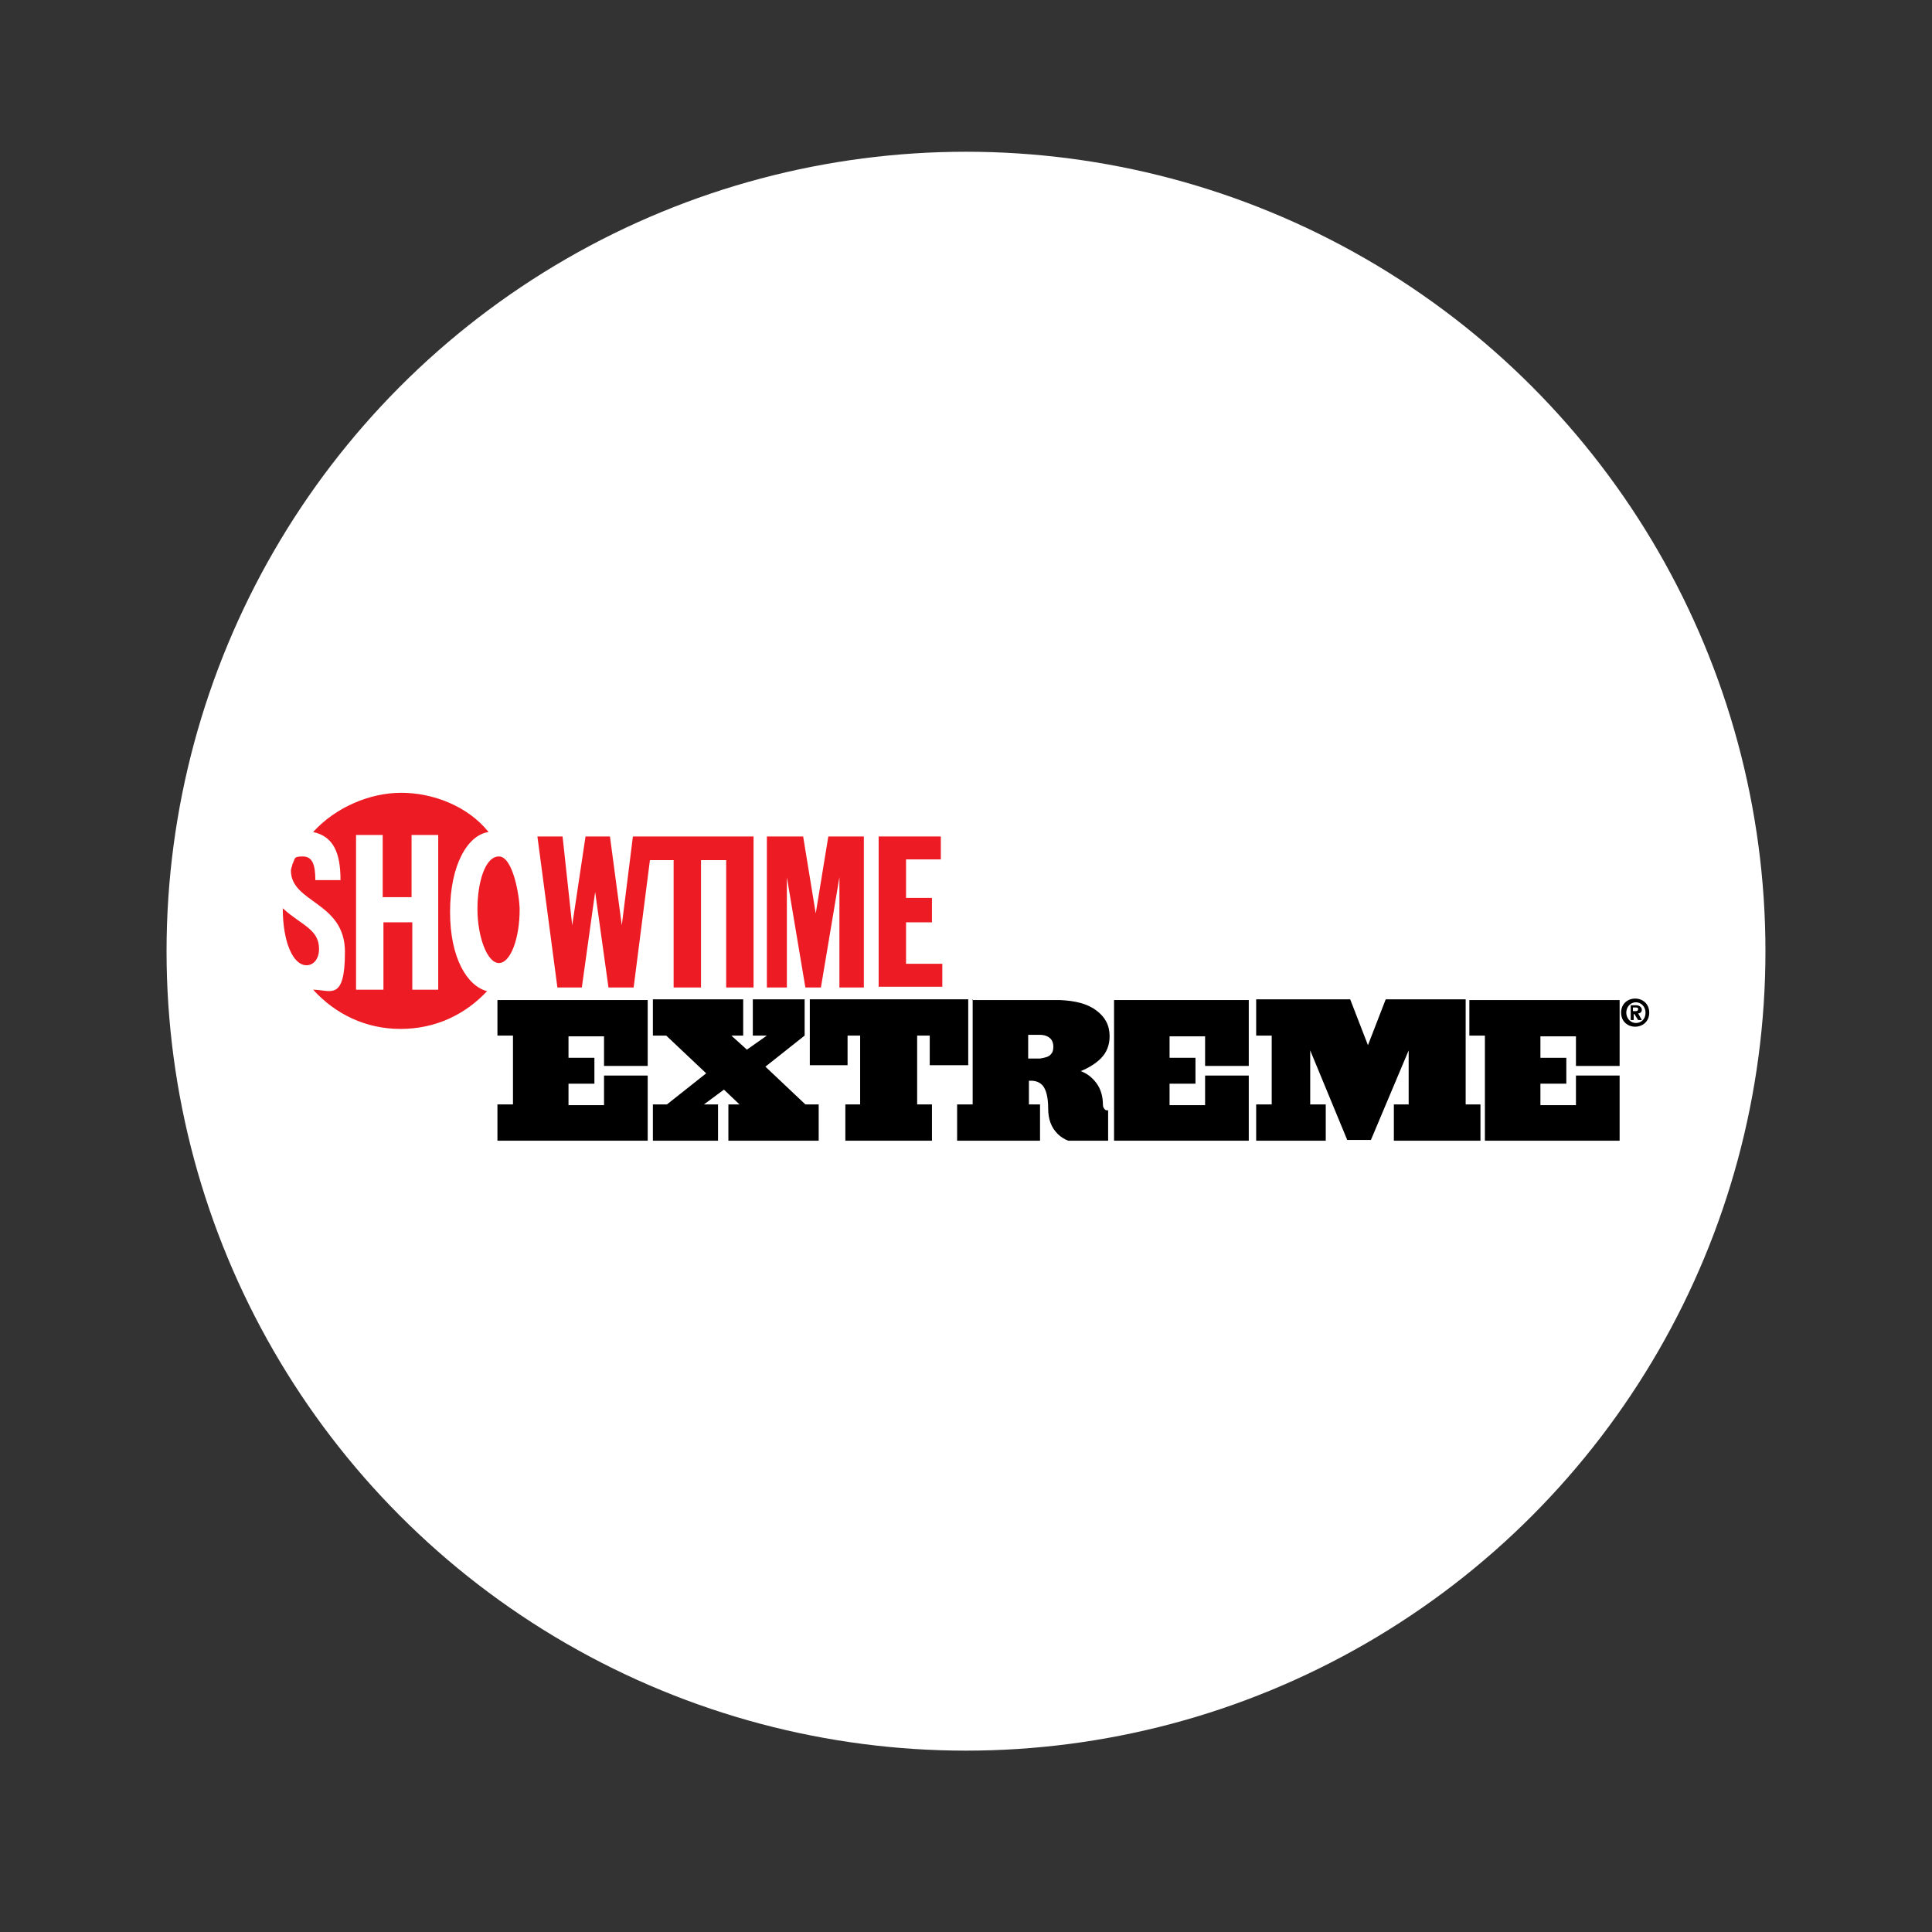
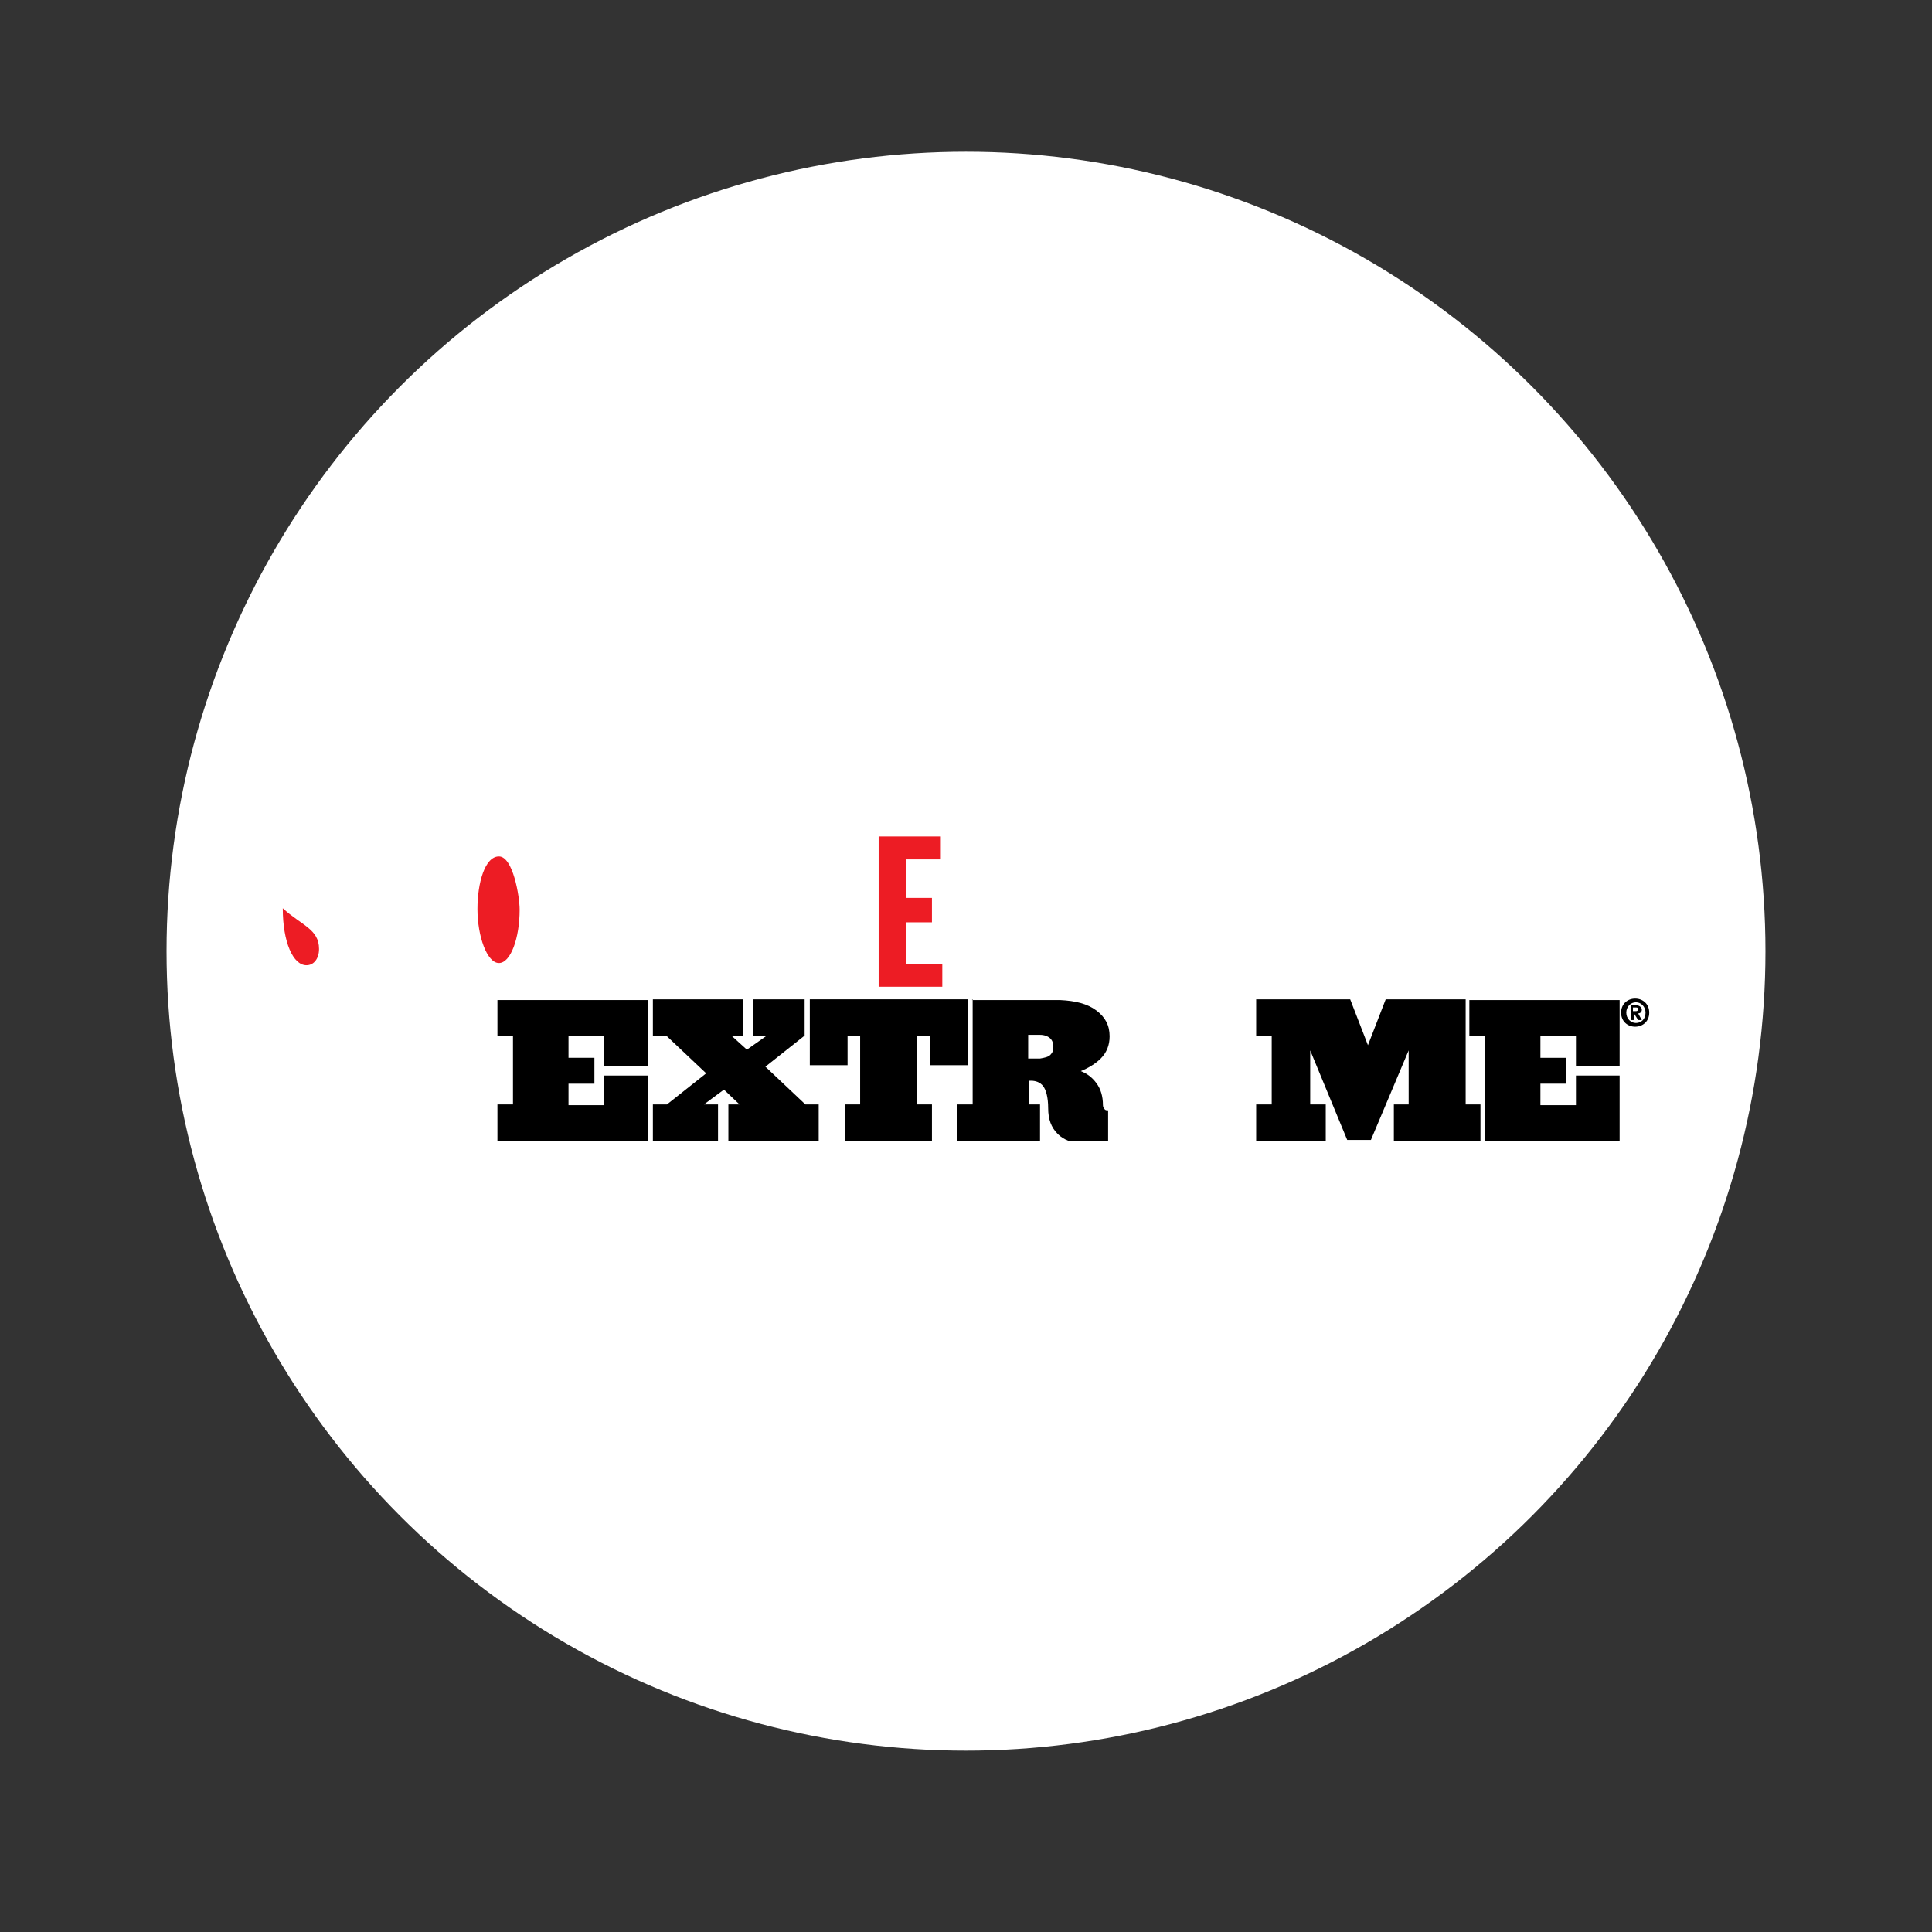
<svg xmlns="http://www.w3.org/2000/svg" id="Layer_1" version="1.1" viewBox="0 0 261 261">
  <rect x="0" y="0" width="261" height="261" fill="#333333" stroke="none" />
  <defs>
    <style>
      .st0 {
        fill-rule: evenodd;
      }

      .st0, .st1 {
        fill: #ed1c24;
      }

      .st2 {
        fill: #fff;
      }
    </style>
  </defs>
  <circle class="st2" cx="130.5" cy="128.5" r="108" />
  <path id="path3009" d="M67.2,135v4.9h2.1v9.3h-2.1v4.9h20.3v-8.8h-5.9v4h-4.8v-2.9h3.5v-3.5h-3.5v-2.9h4.8v4h5.9v-8.9h-20.3Z" />
  <path id="path3011" d="M88.2,135v4.9h1.8l5.4,5.1-5.3,4.2h-1.9v4.9h8.8v-4.9h-1.9l2.7-2,2.1,2h-1.5v4.9h12.2v-4.9h-1.8l-5.4-5.1,5.3-4.2h0v-4.9h-7v4.9h1.9l-2.7,1.9-2.1-1.9h1.6v-4.9h-12.2Z" />
  <path id="path3013" d="M109.4,135v8.9h5.1v-4h1.7v9.3h-2v4.9h11.7v-4.9h-2v-9.3h1.7v4h5.2v-8.9h-21.3Z" />
  <path id="path3015" d="M131.4,135v4.9h0v9.3h-2.1v4.9h11.2v-4.9h-1.5v-3.2h.3c.6,0,1.2.2,1.6.7.4.5.7,1.5.7,3,0,1.5.4,2.6,1.3,3.5.4.4.9.7,1.4.9h5.4s0,0,0,0v-4.1c-.2,0-.4,0-.5-.2-.1-.1-.2-.3-.2-.5,0-1.2-.3-2.2-.9-3-.6-.8-1.3-1.3-2.1-1.6,1-.4,2-1,2.7-1.7.8-.8,1.2-1.8,1.2-3,0-1.5-.6-2.6-1.8-3.5-1.2-.9-2.8-1.3-4.9-1.4h-11.9ZM138.9,139.8h1.6c.6,0,1.1.2,1.4.5.3.3.4.7.4,1.1,0,.5-.1.8-.4,1.1-.3.3-.8.4-1.4.5h-1.6v-3.1Z" />
-   <path id="path3017" d="M150.5,135v4.9h0v9.3h0v4.9h18.2v-8.8h-5.9v4h-4.8v-2.9h3.5v-3.5h-3.5v-2.9h4.8v4h5.9v-8.9h-18.2Z" />
  <path id="path3019" d="M169.7,135v4.9h2.1v9.3h-2.1v4.9h9.4v-4.9h-2.1v-7.3l5,12.1h3.2l5.1-12.1v7.3h-2v4.9h11.7v-4.9h-2v-9.3h0v-4.9h-10.8l-2.4,6.2-2.4-6.2h-12.7Z" />
  <path id="path3021" d="M198.5,135v4.9h2.1v9.3h0v4.9h18.2v-8.8h-5.9v4h-4.8v-2.9h3.5v-3.5h-3.5v-2.9h4.8v4h5.9v-8.9h-20.3Z" />
  <g id="layer1-7">
    <path id="path3680" class="st0" d="M41.4,130.4c1,0,1.7-.9,1.7-2.2,0-2.7-2.4-3.2-4.9-5.5,0,4.6,1.4,7.7,3.2,7.7" />
-     <path id="path3682" class="st0" d="M59.3,133.7h-3.6v-9.1h-3.9v9.1h-3.7v-20.9h3.6v8.4h3.9v-8.4h3.6v20.9ZM60.8,123.2c0-6.4,2.4-10.4,5.2-10.8-2.8-3.5-7.5-5.3-11.8-5.3s-8.9,2-11.9,5.3c2.8.6,3.7,2.9,3.7,6.5h-3.4c0-2.1-.4-3.2-1.7-3.2s-1,.3-1.3.8c0,0,0,.2-.1.2,0,.3-.2.6-.2.9,0,4.4,7.3,4.2,7.3,11s-2,5.1-4.3,5.1c3,3.3,7.1,5.3,11.8,5.3s8.7-1.9,11.7-5.1c-2.7-.7-5-4.5-5-10.7" />
    <path id="path3684" class="st0" d="M64.5,122.8c0-3.5,1-7.1,2.9-7.1s2.8,5.4,2.8,7.2c0,3.8-1.2,7.2-2.8,7.2s-2.9-3.6-2.9-7.3" />
-     <path id="path3686" class="st1" d="M100.9,113h-15.4l-1.5,12h0l-1.6-12h-3.3l-1.8,12h0l-1.3-12h-3.4l2.7,20.4h3.3l1.8-12.9h0l1.8,12.9h3.4l2.2-17.2h3.2v17.2h3.7v-17.2h3.4v17.2h3.7v-20.4h-.9" />
-     <path id="path3688" class="st1" d="M103.6,113h4.9l1.7,10.4h0l1.7-10.4h4.8v20.4h-3.3v-14.9h0l-2.5,14.9h-2.1l-2.5-14.9h0v14.9h-2.7v-20.4" />
    <path id="path3690" class="st1" d="M118.7,113h8.4v3.1h-4.7v5.2h3.5v3.3h-3.5v5.6h4.9v3.1h-8.6v-20.4" />
    <path id="path3692" d="M222.3,136.8c0,.9-.6,1.4-1.3,1.4h0c-.7,0-1.3-.6-1.3-1.4s.6-1.4,1.3-1.4,1.3.6,1.3,1.4h0ZM222.8,136.8c0-1.2-.9-1.9-1.9-1.9s-1.9.7-1.9,1.9.9,1.9,1.9,1.9,1.9-.7,1.9-1.9ZM220.6,137h.2l.5.8h.5l-.5-.9c.3,0,.5-.2.5-.5s-.3-.6-.8-.6h-.7v2h.4v-.8ZM220.6,136.6v-.5h.3c.2,0,.4,0,.4.2s-.1.3-.3.3h-.4" />
  </g>
</svg>